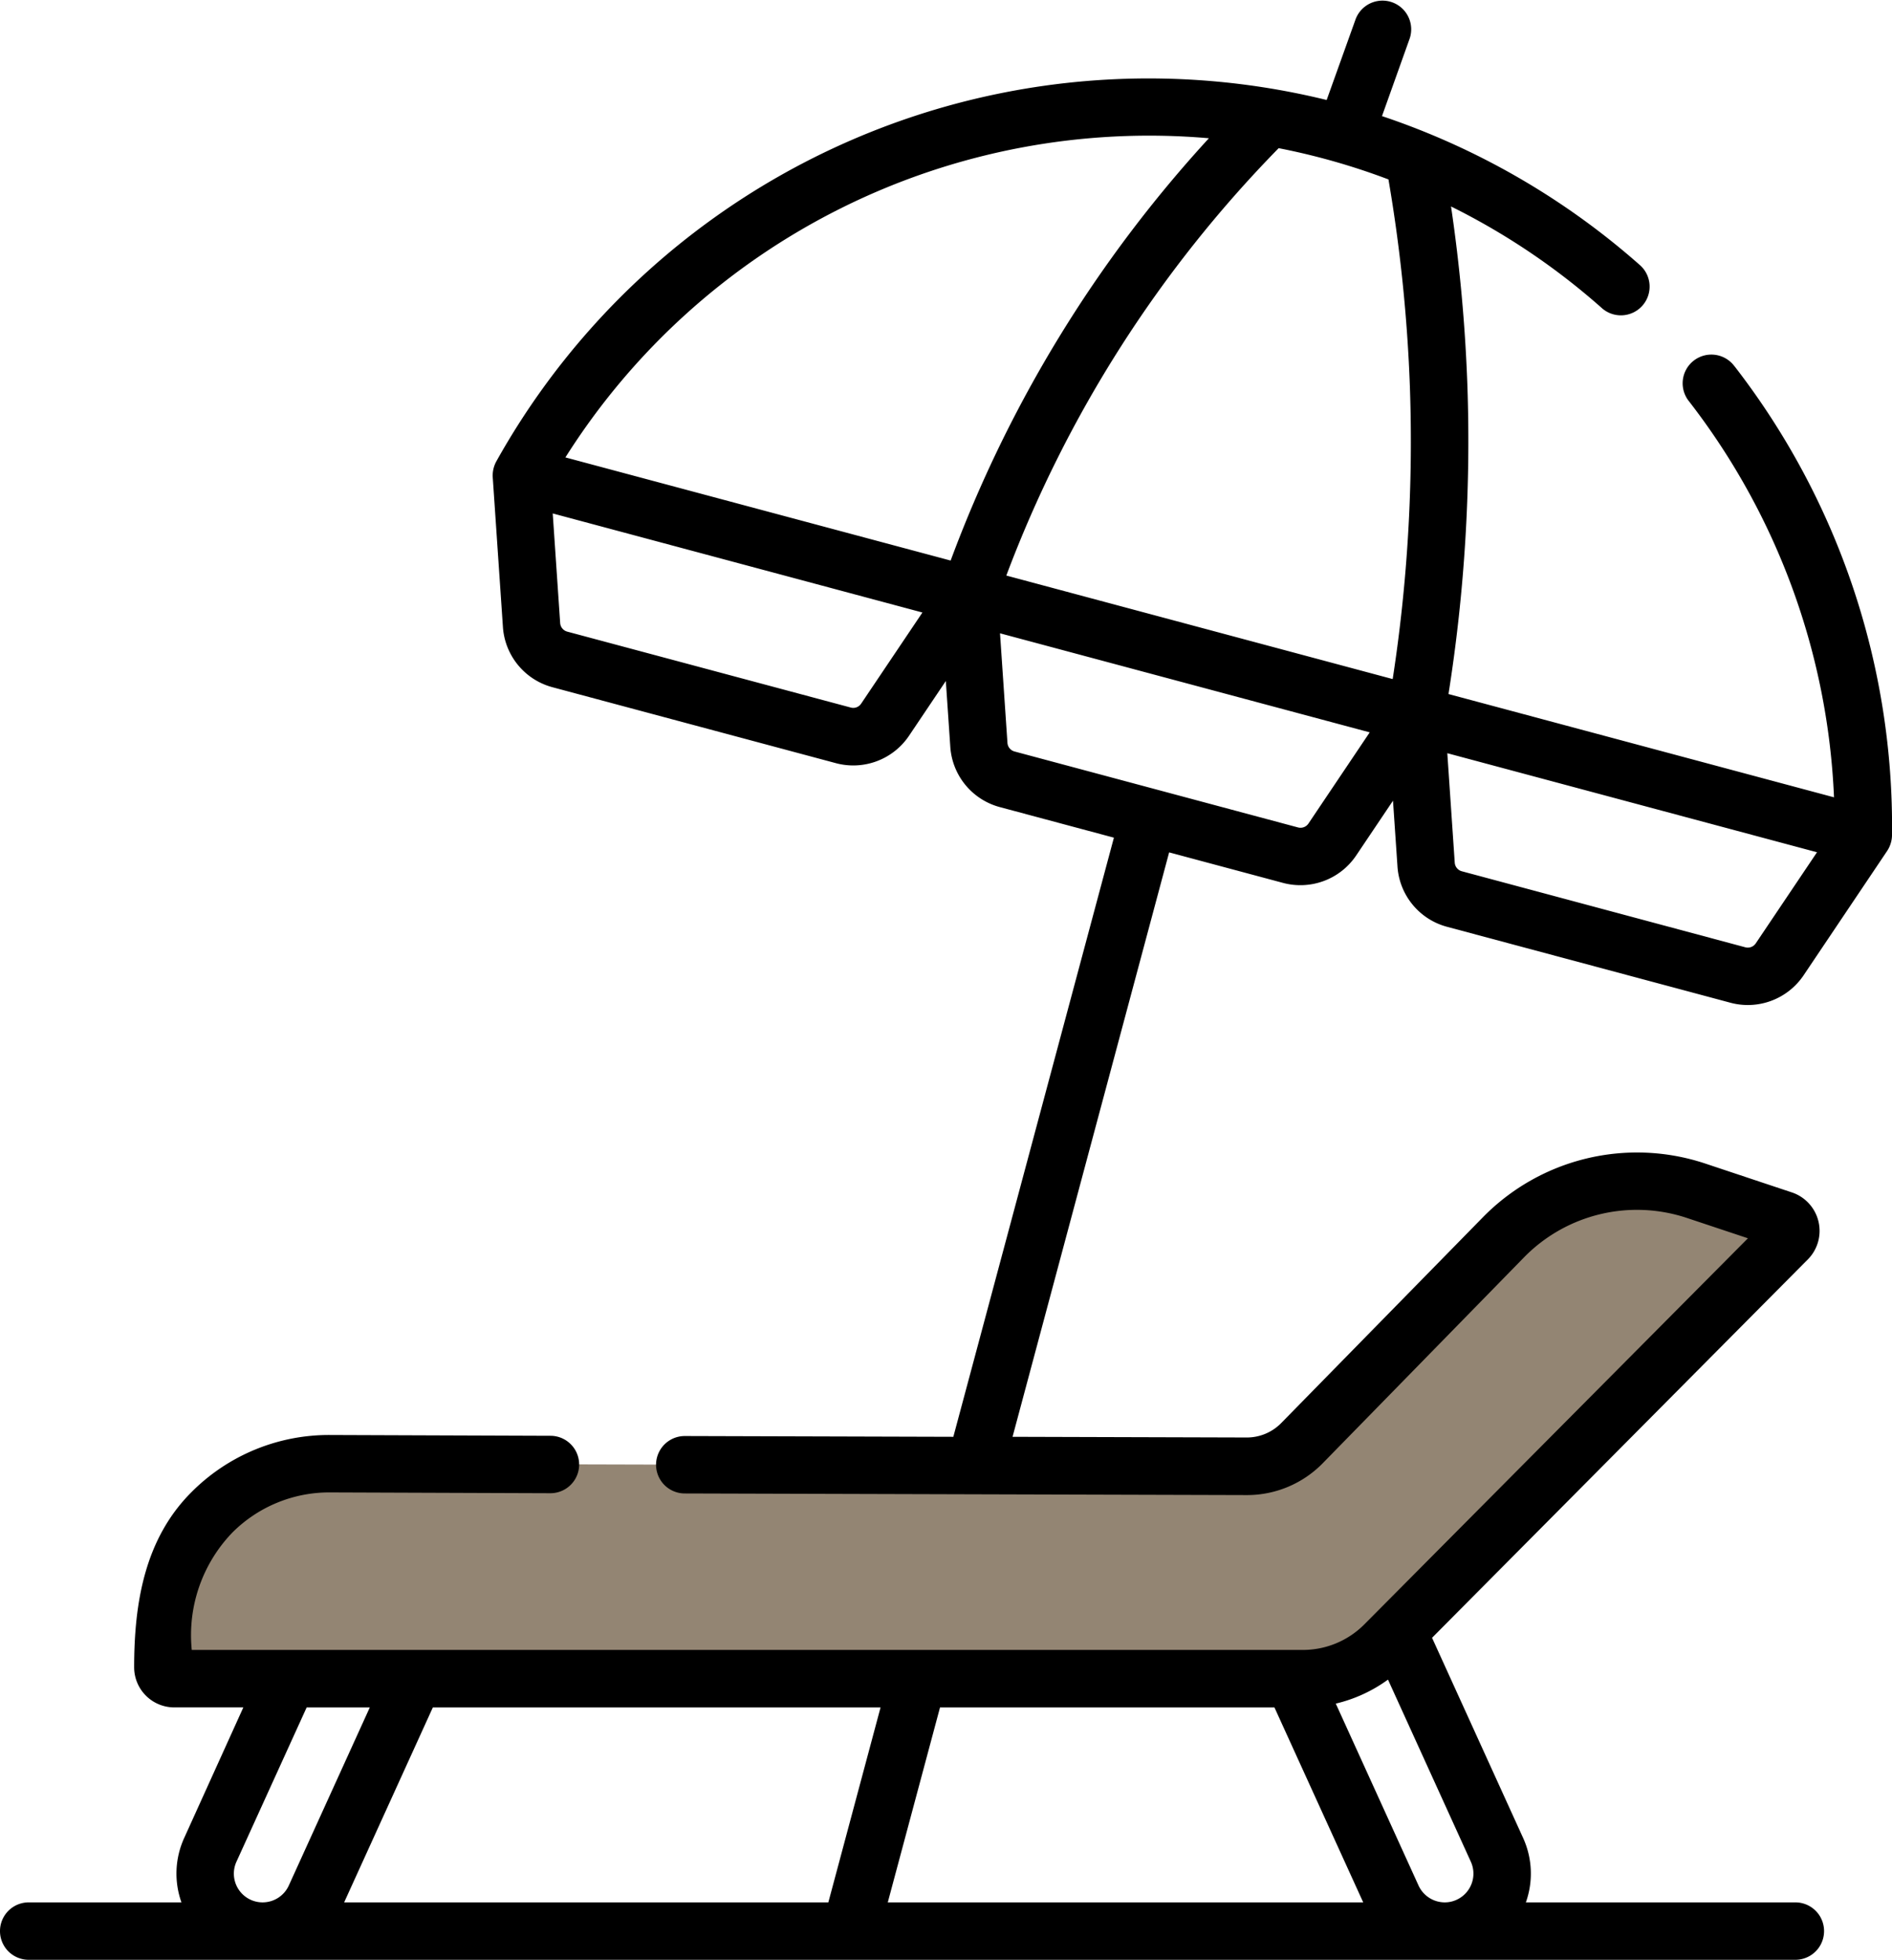
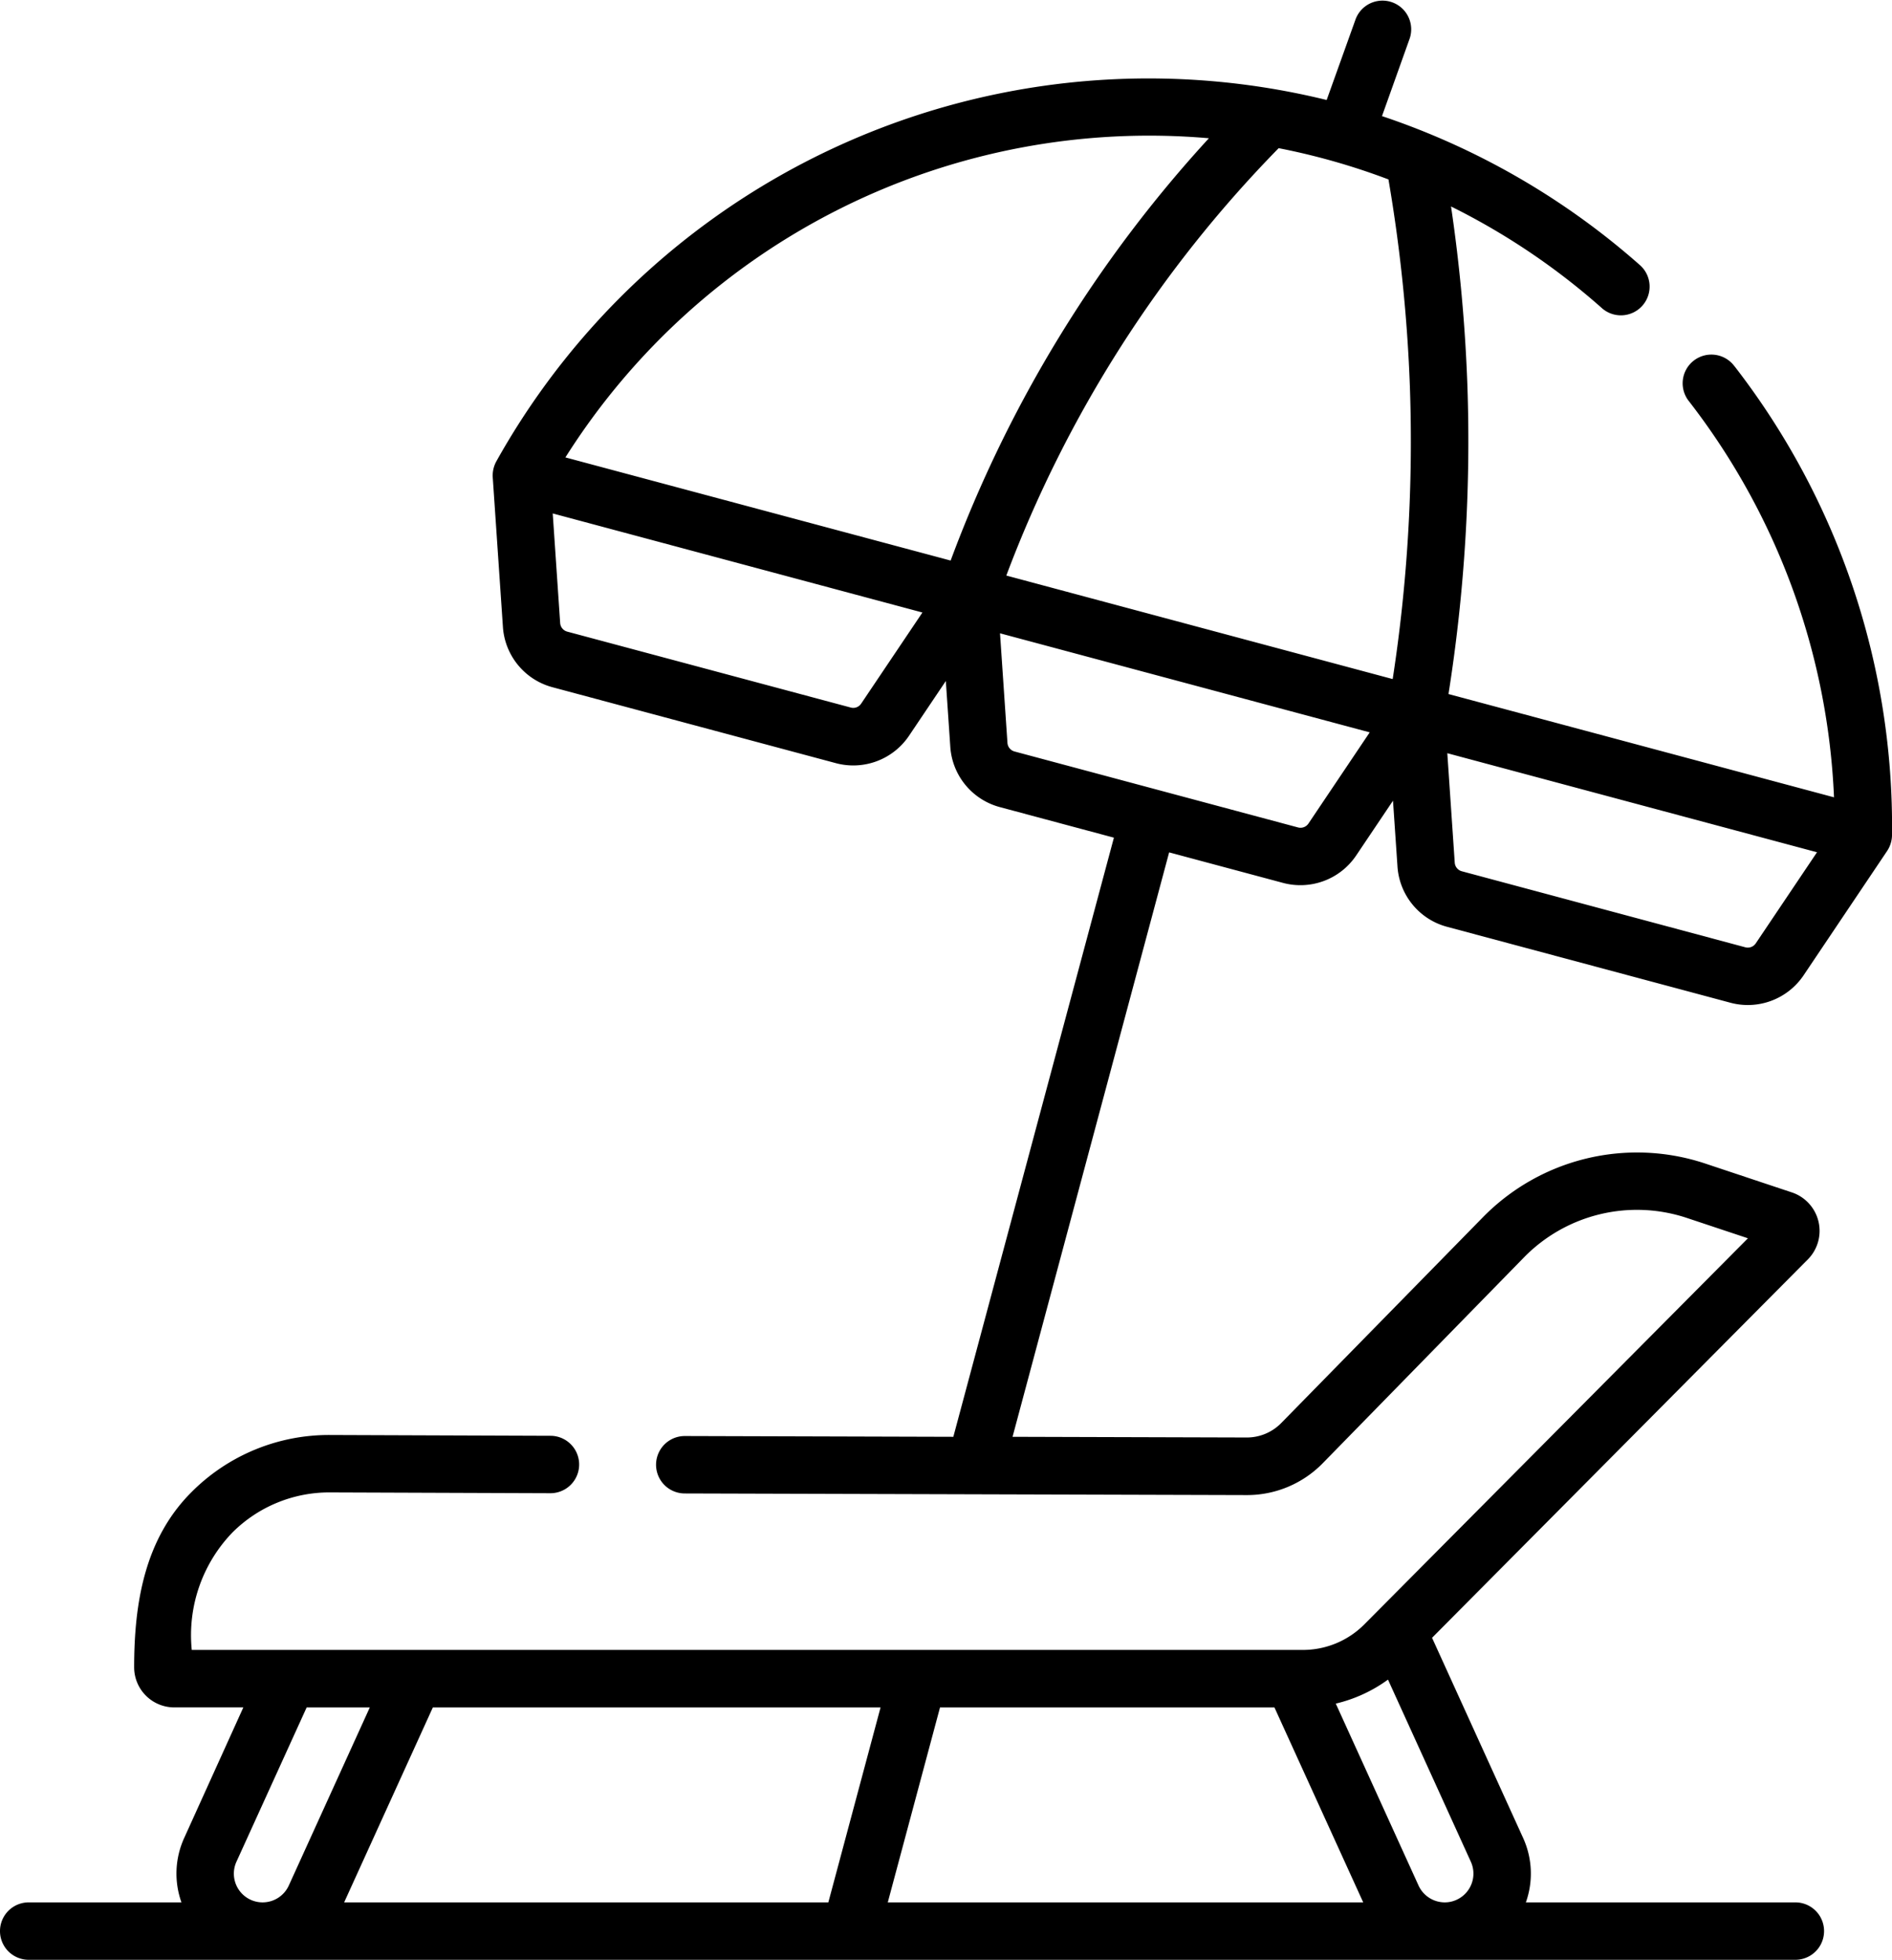
<svg xmlns="http://www.w3.org/2000/svg" width="80.123" height="82.999" viewBox="0 0 80.123 82.999">
  <g id="spiaggia" transform="translate(-8.87 -0.001)">
    <g id="Raggruppa_318" data-name="Raggruppa 318" transform="translate(15.775 50.017)">
      <g id="Raggruppa_317" data-name="Raggruppa 317">
        <g id="Raggruppa_316" data-name="Raggruppa 316">
-           <path id="Tracciato_552" data-name="Tracciato 552" d="M51.95,329.618H99.743a4.863,4.863,0,0,0,3.451-1.436l17.078-17.2a.486.486,0,0,0-.191-.8l-3.721-1.24a7.869,7.869,0,0,0-8.109,1.957l-8.569,8.744a3.24,3.24,0,0,1-2.324.973l-38.81-.105a7.059,7.059,0,0,0-7.083,7.059v1.562a.486.486,0,0,0,.486.486Z" transform="translate(-51.464 -308.538)" fill="#938573" />
-         </g>
+           </g>
      </g>
    </g>
    <path id="Tracciato_553" data-name="Tracciato 553" d="M82.324,15.515a1.216,1.216,0,1,0-1.921,1.49,29.419,29.419,0,0,1,6.134,16.763L70.211,29.394a68.617,68.617,0,0,0,.8-13.08,68.525,68.525,0,0,0-.692-7.569,29.073,29.073,0,0,1,6.363,4.283,1.216,1.216,0,1,0,1.613-1.819,31.687,31.687,0,0,0-10.9-6.291l1.175-3.292a1.216,1.216,0,0,0-2.29-.817L65.052,4.236A31.629,31.629,0,0,0,29.9,19.52a1.248,1.248,0,0,0-.163.7l.431,6.338a2.837,2.837,0,0,0,2.1,2.548l12.006,3.217a2.846,2.846,0,0,0,3.089-1.158l1.561-2.323.19,2.793a2.837,2.837,0,0,0,2.1,2.548l4.828,1.294-6.8,25.374-11.373-.033h0a1.216,1.216,0,0,0,0,2.432l23.81.069h.012a4.484,4.484,0,0,0,3.184-1.338L73.43,53.23a6.692,6.692,0,0,1,6.856-1.655l2.606.868L66.642,68.8a3.671,3.671,0,0,1-2.588,1.077H16.991a6.263,6.263,0,0,1,1.719-4.971,5.8,5.8,0,0,1,4.124-1.7h.02l9.326.034h0a1.216,1.216,0,0,0,0-2.432l-9.326-.034a8.206,8.206,0,0,0-5.869,2.414c-1.977,1.971-2.434,4.673-2.434,7.423a1.7,1.7,0,0,0,1.7,1.7h2.924L16.67,77.841a3.634,3.634,0,0,0-.116,2.727H10.086a1.216,1.216,0,0,0,0,2.432H84.9a1.216,1.216,0,0,0,0-2.432H73.488a3.634,3.634,0,0,0-.116-2.727l-3.857-8.478,15.93-16.041a1.718,1.718,0,0,0-.67-2.814l-3.721-1.24a9.14,9.14,0,0,0-9.361,2.26l-8.569,8.744a2.037,2.037,0,0,1-1.447.608h-.005l-9.922-.029L58.381,36.1l4.829,1.294A2.846,2.846,0,0,0,66.3,36.234l1.561-2.323.19,2.793a2.837,2.837,0,0,0,2.1,2.548l12.006,3.217a2.847,2.847,0,0,0,3.089-1.158l3.542-5.273a1.248,1.248,0,0,0,.206-.683,31.828,31.828,0,0,0-6.666-19.838ZM19.989,80.568a1.217,1.217,0,0,1-1.106-1.721l2.973-6.534H24.53L21.1,79.855a1.219,1.219,0,0,1-1.108.713Zm23.96,0H23.444L27.2,72.313h18.96Zm2.517,0,2.212-8.255H62.841L66.6,80.568Zm24.692-1.721a1.218,1.218,0,0,1-.605,1.612,1.193,1.193,0,0,1-.5.109,1.223,1.223,0,0,1-1.11-.713L65.438,72.15a6.152,6.152,0,0,0,2.211-1.016ZM45.339,29.8a.4.4,0,0,1-.441.166L32.892,26.751a.406.406,0,0,1-.3-.364l-.315-4.641,15.656,4.195Zm3.788-6.059L32.814,19.373A29.233,29.233,0,0,1,60.065,5.856,54.417,54.417,0,0,0,49.127,23.744ZM64.281,34.878a.405.405,0,0,1-.441.166L51.834,31.827a.405.405,0,0,1-.3-.364l-.315-4.641,15.656,4.195Zm3.567-6.118L51.486,24.376a51.984,51.984,0,0,1,11.533-18.1A28.645,28.645,0,0,1,67.669,7.6a66.138,66.138,0,0,1,.908,8.8,66.161,66.161,0,0,1-.729,12.361ZM83.223,39.954a.405.405,0,0,1-.441.166L70.776,36.9a.406.406,0,0,1-.3-.364L70.161,31.9l15.656,4.195Z" transform="translate(0 0)" />
  </g>
</svg>